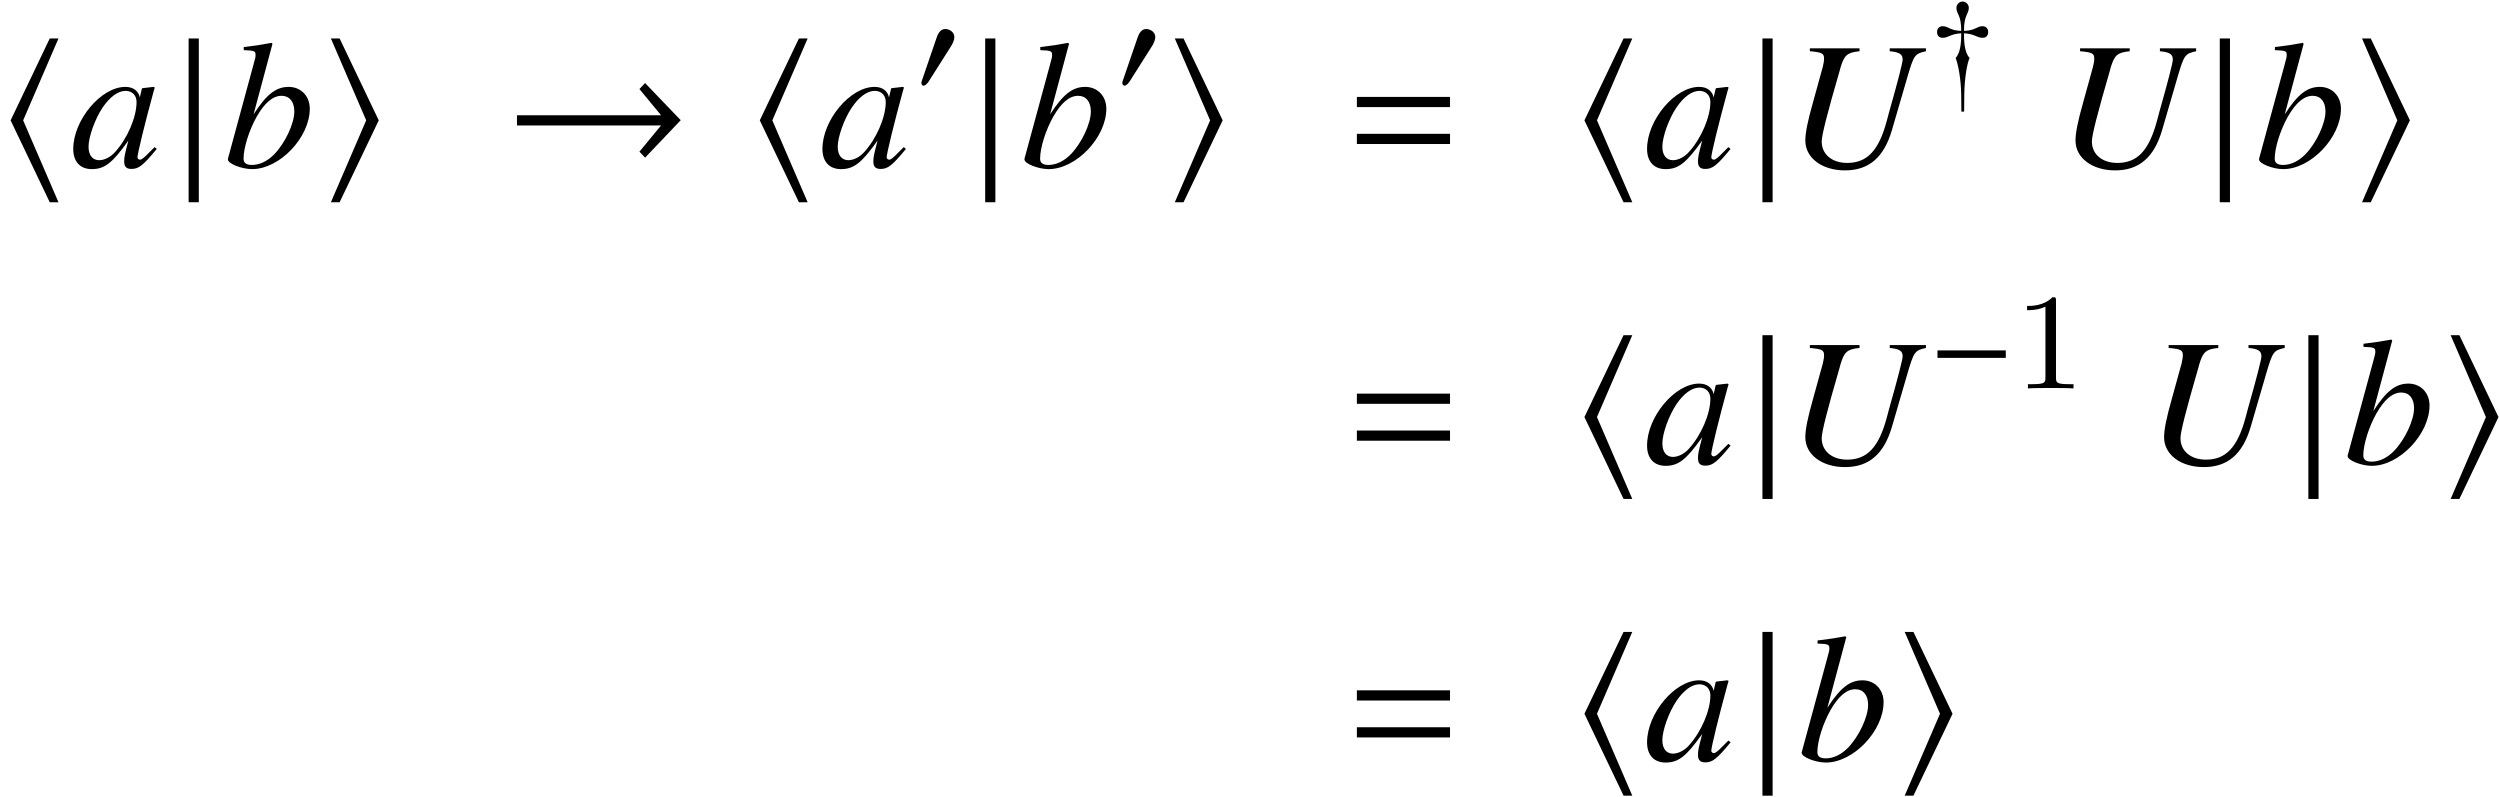
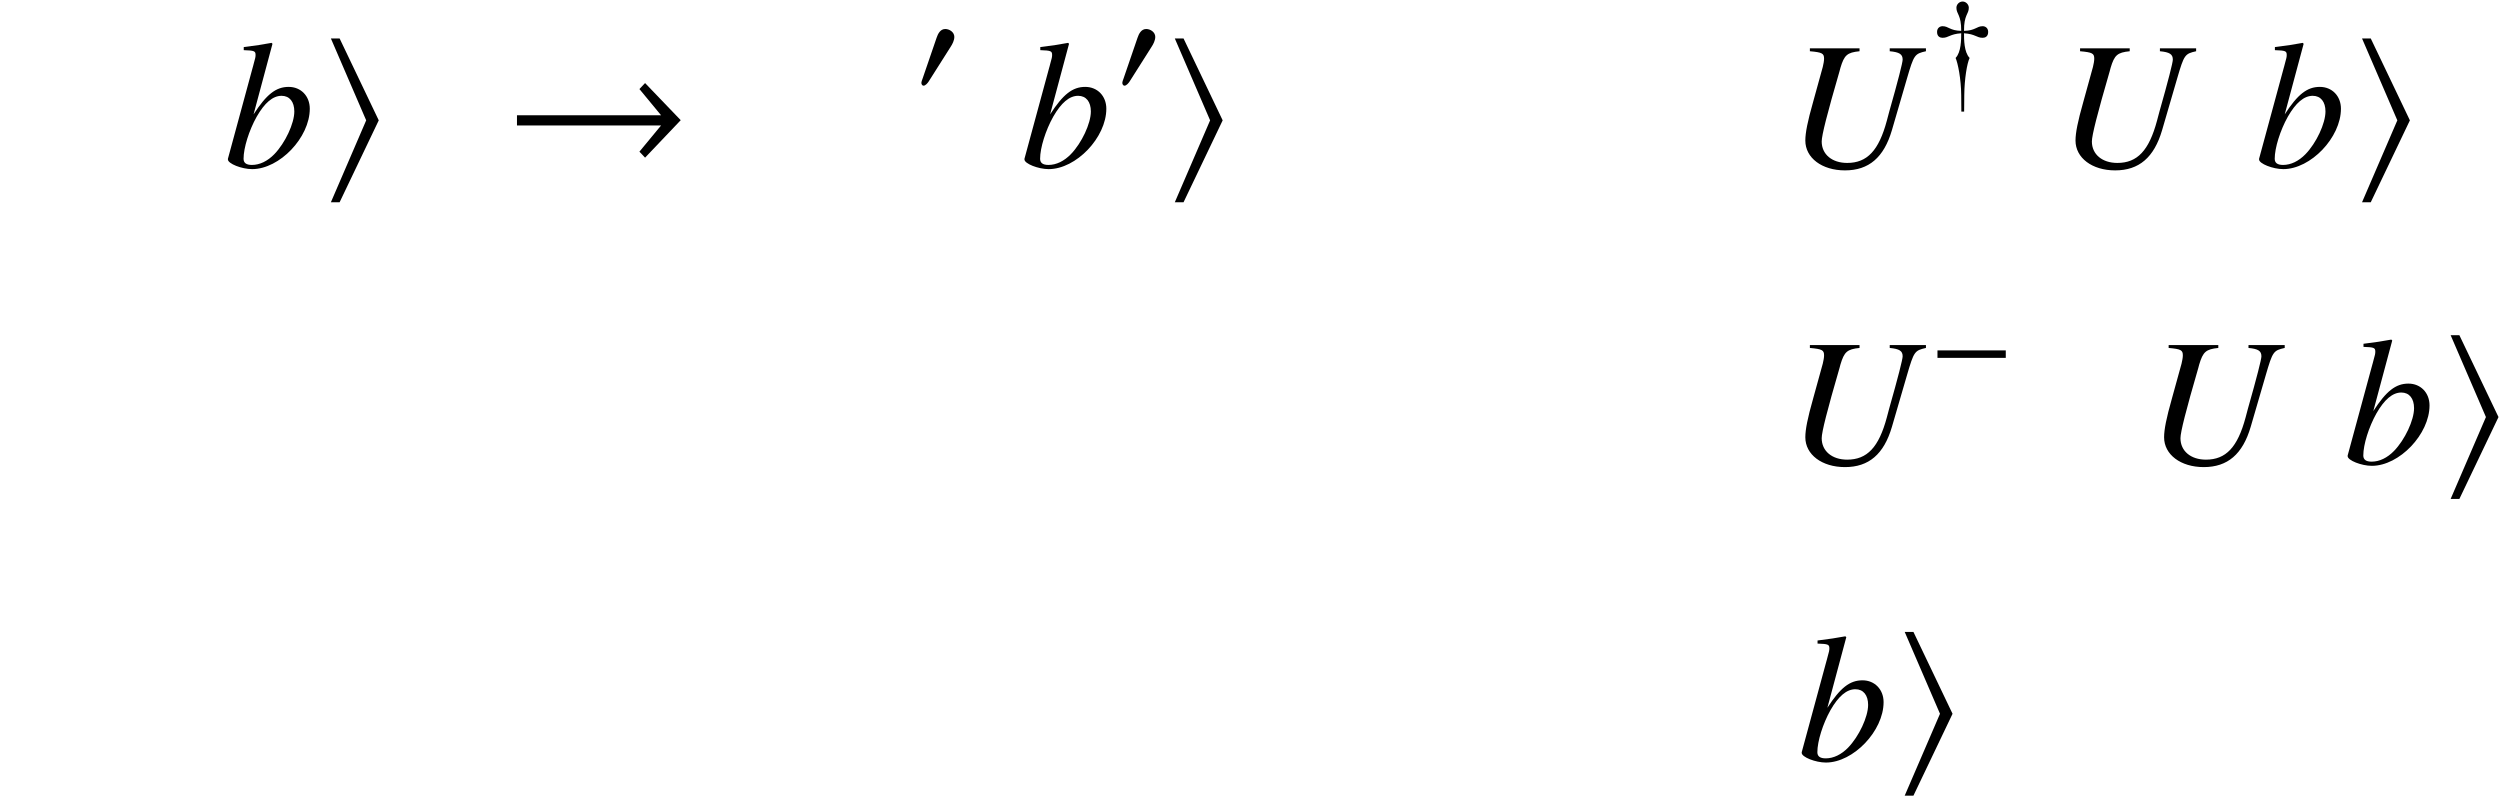
<svg xmlns="http://www.w3.org/2000/svg" xmlns:xlink="http://www.w3.org/1999/xlink" version="1.1" width="163.685pt" height="52.194pt" viewBox="143.008 86.524 163.685 52.194">
  <defs>
    <use id="g7-33" xlink:href="#g4-33" transform="scale(1.364)" />
    <use id="g7-104" xlink:href="#g4-104" transform="scale(1.364)" />
    <use id="g7-105" xlink:href="#g4-105" transform="scale(1.364)" />
    <use id="g7-106" xlink:href="#g4-106" transform="scale(1.364)" />
-     <path id="g12-49" d="M2.726-5.73C2.726-5.954 2.717-5.972 2.493-5.972C1.937-5.398 1.112-5.398 .834-5.398V-5.12C1.004-5.12 1.551-5.12 2.035-5.353V-.717C2.035-.386 2.008-.278 1.175-.278H.888V0C1.21-.027 2.008-.027 2.376-.027S3.551-.027 3.873 0V-.278H3.587C2.753-.278 2.726-.386 2.726-.717V-5.73Z" />
    <path id="g10-42" d="M9.112-7.587V-7.778H6.741V-7.587C7.373-7.527 7.587-7.396 7.587-7.039C7.587-6.849 7.289-5.669 6.706-3.621L6.551-3.037C6.027-1.084 5.264-.274 3.954-.274C2.966-.274 2.287-.834 2.287-1.679C2.287-2.084 2.644-3.49 3.454-6.277L3.514-6.503C3.764-7.337 3.954-7.504 4.764-7.587V-7.778H1.513V-7.587C2.323-7.516 2.442-7.444 2.442-7.099C2.442-6.956 2.406-6.765 2.358-6.563L1.727-4.276C1.358-2.978 1.215-2.239 1.215-1.739C1.215-.607 2.299 .214 3.811 .214C5.372 .214 6.36-.631 6.884-2.418L7.873-5.812C8.325-7.361 8.373-7.42 9.112-7.587Z" />
-     <path id="g10-48" d="M5.669-1.191L5.526-1.31L5.193-.977C4.824-.596 4.681-.488 4.574-.488C4.478-.488 4.407-.56 4.407-.643C4.407-.881 4.907-2.93 5.467-4.967C5.503-5.086 5.515-5.11 5.538-5.217L5.455-5.253L4.728-5.169L4.693-5.133L4.562-4.562C4.466-5.002 4.121-5.253 3.609-5.253C2.025-5.253 .202-3.085 .202-1.191C.202-.357 .655 .131 1.417 .131C2.251 .131 2.763-.262 3.811-1.739C3.561-.762 3.537-.667 3.537-.369C3.537-.024 3.68 .119 4.014 .119C4.49 .119 4.776-.107 5.669-1.191ZM4.347-4.264C4.347-3.263 3.74-1.858 2.93-.977C2.644-.655 2.239-.453 1.894-.453C1.465-.453 1.203-.786 1.203-1.334C1.203-1.977 1.62-3.144 2.12-3.895C2.596-4.597 3.132-4.991 3.621-4.991C3.645-4.991 3.657-4.991 3.68-4.991C4.085-4.967 4.347-4.681 4.347-4.264Z" />
    <path id="g10-49" d="M5.634-3.823C5.634-4.657 5.05-5.253 4.252-5.253C3.418-5.253 2.799-4.764 1.953-3.454L3.192-8.075L3.132-8.135C2.537-8.028 2.108-7.956 1.31-7.861V-7.658C2.013-7.635 2.084-7.599 2.084-7.337C2.084-7.23 2.061-7.099 1.977-6.825L1.918-6.598L1.894-6.515L.274-.548V-.5C.274-.226 1.179 .131 1.858 .131C3.657 .131 5.634-1.941 5.634-3.823ZM4.621-3.645C4.621-2.859 4.026-1.584 3.311-.846C2.87-.393 2.358-.143 1.846-.143C1.477-.143 1.298-.274 1.298-.548C1.298-1.263 1.656-2.406 2.156-3.299C2.68-4.216 3.216-4.669 3.788-4.669C4.312-4.669 4.621-4.276 4.621-3.645Z" />
    <path id="g4-0" d="M5.014-2V-2.489H.542V-2H5.014Z" />
    <path id="g4-33" d="M8.402-2.253L6.691-4.035L6.42-3.747L7.459-2.489H.542V-2H7.459L6.42-.742L6.691-.454L8.402-2.253Z" />
    <path id="g4-48" d="M2.594-3.59C2.594-3.896 2.28-4.105 2-4.105C1.677-4.105 1.52-3.791 1.432-3.529L.524-.882C.498-.812 .437-.655 .437-.576S.489-.393 .576-.393C.707-.393 .856-.576 .917-.673L2.35-2.935C2.472-3.118 2.594-3.363 2.594-3.59Z" />
-     <path id="g4-104" d="M2.734 1.686L1.039-2.245L2.734-6.175H2.315L.437-2.245L2.315 1.686H2.734Z" />
    <path id="g4-105" d="M2.734-2.245L.856-6.175H.437L2.131-2.245L.437 1.686H.856L2.734-2.245Z" />
-     <path id="g4-106" d="M1.118 1.686V-6.175H.629V1.686H1.118Z" />
    <path id="g4-121" d="M3.861-3.913C3.861-4.184 3.66-4.289 3.502-4.289C3.101-4.289 3.031-4 2.28-3.983C2.271-5.04 2.594-5.075 2.594-5.494C2.594-5.712 2.402-5.904 2.192-5.904C1.965-5.904 1.782-5.712 1.782-5.494C1.782-5.075 2.105-5.04 2.096-3.983C1.345-4 1.275-4.289 .873-4.289C.716-4.289 .515-4.184 .515-3.913C.515-3.607 .716-3.529 .873-3.529C1.275-3.529 1.345-3.773 2.096-3.826C2.096-3.424 2.096-2.585 1.729-2.21C1.878-1.869 2.088-.847 2.096 .227L2.105 1.301H2.288L2.297 .227C2.306-.847 2.481-1.869 2.647-2.21C2.28-2.585 2.28-3.424 2.28-3.826C3.031-3.773 3.101-3.529 3.502-3.529C3.66-3.529 3.861-3.607 3.861-3.913Z" />
-     <path id="g1-61" d="M6.575-3.93V-4.597H.476V-3.93H6.575ZM6.575-1.513V-2.18H.476V-1.513H6.575Z" />
  </defs>
  <g id="page1">
    <use x="143.107" y="97.466" xlink:href="#g7-104" />
    <use x="147.602" y="97.466" xlink:href="#g10-48" />
    <use x="154.5" y="97.466" xlink:href="#g7-106" />
    <use x="157.657" y="97.466" xlink:href="#g10-49" />
    <use x="164.077" y="97.466" xlink:href="#g7-105" />
    <use x="176.117" y="97.466" xlink:href="#g7-33" />
    <use x="192.158" y="97.466" xlink:href="#g7-104" />
    <use x="196.654" y="97.466" xlink:href="#g10-48" />
    <use x="202.898" y="92.528" xlink:href="#g4-48" />
    <use x="206.654" y="97.466" xlink:href="#g7-106" />
    <use x="209.81" y="97.466" xlink:href="#g10-49" />
    <use x="216.054" y="92.528" xlink:href="#g4-48" />
    <use x="219.332" y="97.466" xlink:href="#g7-105" />
    <use x="231.372" y="97.466" xlink:href="#g1-61" />
    <use x="246.151" y="97.466" xlink:href="#g7-104" />
    <use x="250.646" y="97.466" xlink:href="#g10-48" />
    <use x="257.544" y="97.466" xlink:href="#g7-106" />
    <use x="259.995" y="97.466" xlink:href="#g10-42" />
    <use x="269.32" y="92.528" xlink:href="#g4-121" />
    <use x="277.685" y="97.466" xlink:href="#g10-42" />
    <use x="287.488" y="97.466" xlink:href="#g7-106" />
    <use x="290.645" y="97.466" xlink:href="#g10-49" />
    <use x="297.064" y="97.466" xlink:href="#g7-105" />
    <use x="231.372" y="116.893" xlink:href="#g1-61" />
    <use x="246.151" y="116.893" xlink:href="#g7-104" />
    <use x="250.646" y="116.893" xlink:href="#g10-48" />
    <use x="257.544" y="116.893" xlink:href="#g7-106" />
    <use x="259.995" y="116.893" xlink:href="#g10-42" />
    <use x="269.32" y="111.955" xlink:href="#g4-0" />
    <use x="274.896" y="111.955" xlink:href="#g12-49" />
    <use x="283.485" y="116.893" xlink:href="#g10-42" />
    <use x="293.288" y="116.893" xlink:href="#g7-106" />
    <use x="296.445" y="116.893" xlink:href="#g10-49" />
    <use x="302.865" y="116.893" xlink:href="#g7-105" />
    <use x="231.372" y="136.32" xlink:href="#g1-61" />
    <use x="246.151" y="136.32" xlink:href="#g7-104" />
    <use x="250.646" y="136.32" xlink:href="#g10-48" />
    <use x="257.544" y="136.32" xlink:href="#g7-106" />
    <use x="260.7" y="136.32" xlink:href="#g10-49" />
    <use x="267.12" y="136.32" xlink:href="#g7-105" />
  </g>
</svg>